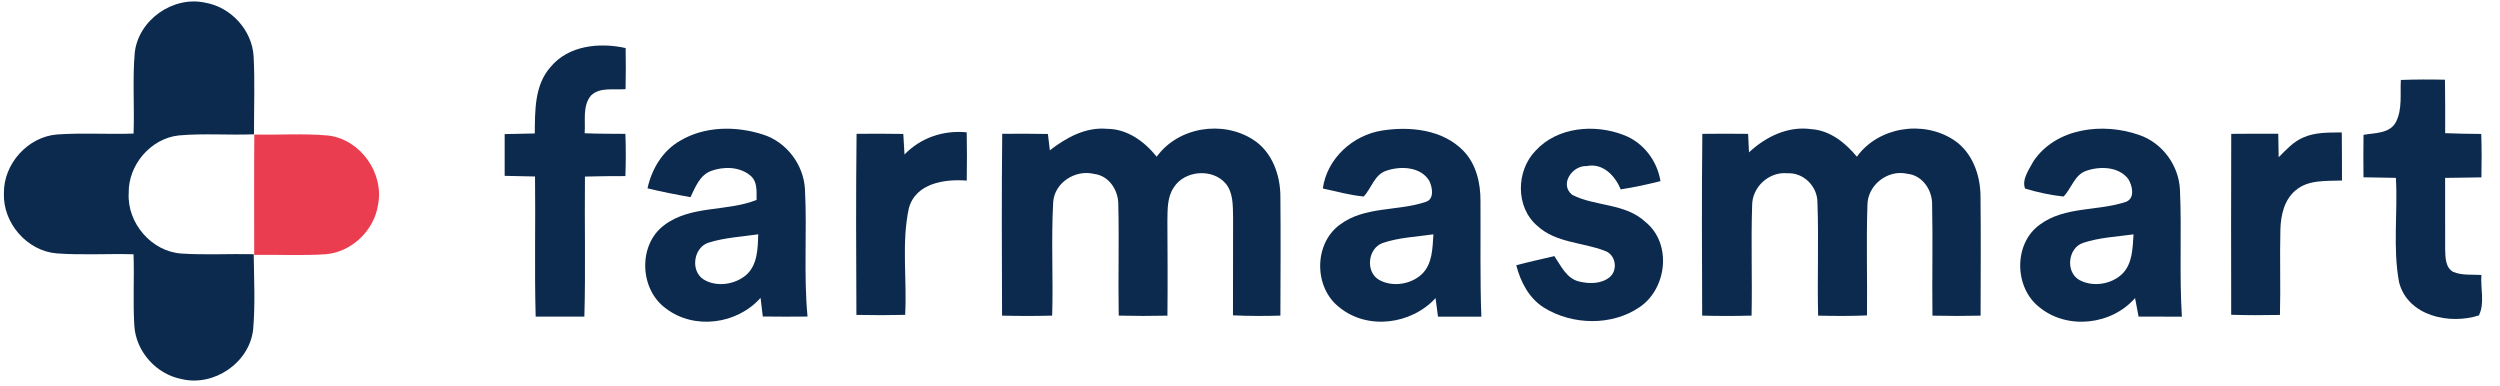
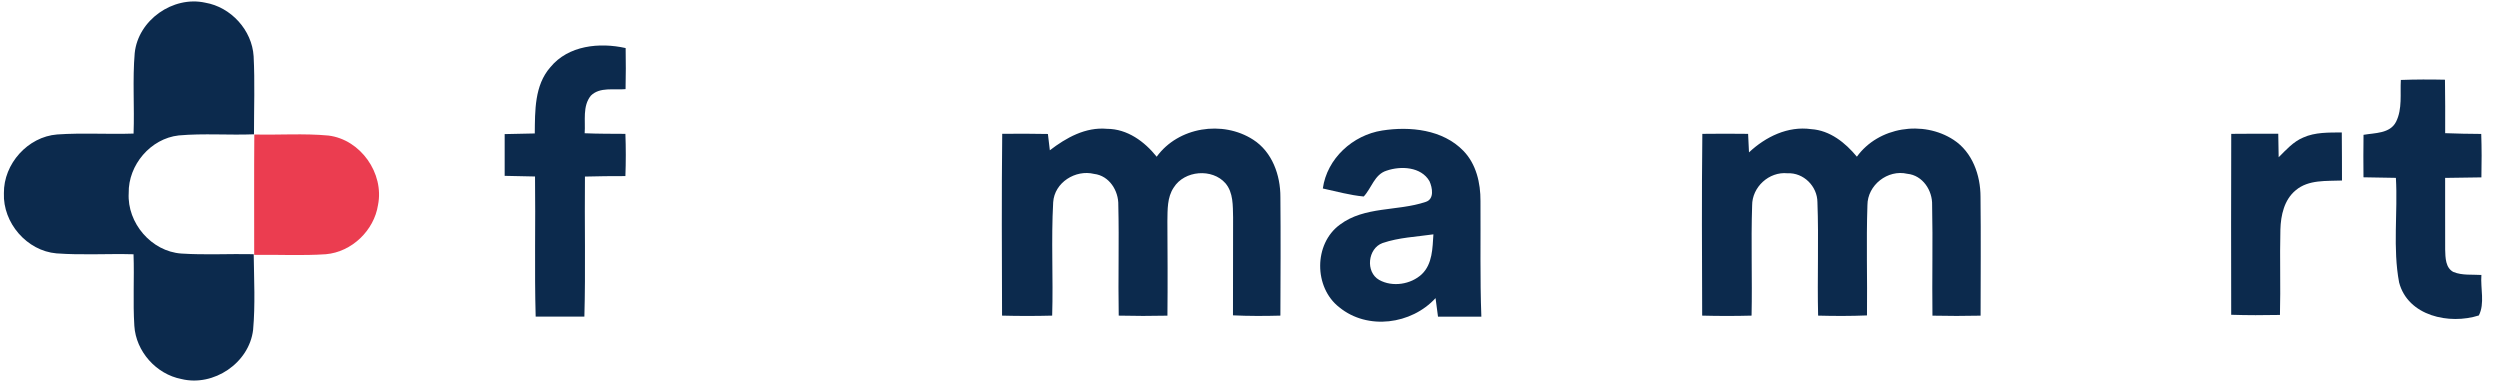
<svg xmlns="http://www.w3.org/2000/svg" width="621pt" height="96pt" viewBox="0 0 621 96" version="1.1">
  <g id="#0c2a4dff">
    <path fill="#0c2a4d" opacity="1.00" d=" M 33.46 13.21 C 34.29 5.00 42.96 -1.10 50.99 0.67 C 57.37 1.76 62.61 7.49 63.00 13.98 C 63.33 20.43 63.08 26.90 63.09 33.36 C 56.87 33.61 50.62 33.09 44.40 33.64 C 37.41 34.41 31.83 40.99 31.97 47.99 C 31.56 55.39 37.61 62.46 45.04 62.98 C 51.02 63.37 57.03 63.01 63.02 63.14 C 63.10 69.41 63.43 75.70 62.87 81.95 C 61.89 90.17 53.07 96.11 45.06 94.15 C 38.81 92.95 33.76 87.30 33.37 80.93 C 33.00 75.01 33.38 69.08 33.17 63.16 C 26.80 62.98 20.41 63.41 14.04 62.94 C 6.67 62.31 0.68 55.35 0.97 47.99 C 0.88 40.70 6.91 33.97 14.20 33.40 C 20.52 32.96 26.85 33.40 33.18 33.18 C 33.42 26.52 32.90 19.85 33.46 13.21 Z" />
    <path fill="#0c2a4d" opacity="1.00" d=" M 136.70 16.71 C 141.16 11.25 148.94 10.49 155.41 11.94 C 155.47 15.34 155.47 18.74 155.39 22.14 C 152.54 22.42 149.02 21.53 146.77 23.76 C 144.65 26.36 145.46 30.00 145.23 33.10 C 148.60 33.24 151.98 33.23 155.35 33.25 C 155.48 36.74 155.48 40.24 155.35 43.74 C 152.00 43.75 148.65 43.75 145.30 43.86 C 145.18 55.46 145.48 67.05 145.16 78.64 C 141.12 78.66 137.09 78.66 133.06 78.65 C 132.74 67.05 133.05 55.45 132.90 43.84 C 130.38 43.78 127.87 43.74 125.36 43.68 C 125.34 40.22 125.34 36.76 125.36 33.31 C 127.85 33.24 130.35 33.21 132.84 33.15 C 132.90 27.52 132.75 21.21 136.70 16.71 Z" />
    <path fill="#0c2a4d" opacity="1.00" d=" M 596.37 19.86 C 600.02 19.72 603.67 19.72 607.33 19.80 C 607.40 24.22 607.39 28.65 607.38 33.08 C 610.36 33.21 613.35 33.24 616.34 33.27 C 616.46 36.87 616.46 40.46 616.38 44.06 C 613.37 44.11 610.37 44.13 607.37 44.19 C 607.41 50.13 607.33 56.08 607.38 62.02 C 607.44 63.97 607.43 66.53 609.44 67.57 C 611.63 68.45 614.06 68.16 616.38 68.30 C 616.12 71.59 617.27 75.41 615.74 78.36 C 608.43 80.69 598.13 78.51 595.94 70.16 C 594.33 61.62 595.64 52.82 595.14 44.18 C 592.45 44.13 589.77 44.10 587.09 44.04 C 587.05 40.52 587.05 37.00 587.10 33.49 C 589.91 32.99 593.69 33.22 595.19 30.23 C 596.78 27.03 596.17 23.31 596.37 19.86 Z" />
-     <path fill="#0c2a4d" opacity="1.00" d=" M 168.96 34.95 C 175.11 31.29 182.90 31.27 189.56 33.43 C 195.39 35.29 199.61 40.88 199.95 46.98 C 200.51 57.52 199.59 68.10 200.59 78.63 C 196.88 78.67 193.18 78.67 189.48 78.62 C 189.29 77.07 189.11 75.53 188.92 73.98 C 183.12 80.56 172.44 82.01 165.40 76.61 C 158.87 71.90 158.42 60.85 164.96 55.95 C 171.58 50.92 180.51 52.64 187.93 49.66 C 187.91 47.59 188.21 45.10 186.40 43.62 C 183.72 41.35 179.71 41.31 176.55 42.49 C 173.81 43.56 172.70 46.52 171.52 48.97 C 167.94 48.34 164.37 47.64 160.84 46.78 C 161.89 41.97 164.60 37.43 168.96 34.95 M 176.16 60.23 C 172.31 61.29 171.39 67.20 174.73 69.39 C 177.94 71.39 182.54 70.72 185.36 68.30 C 188.20 65.77 188.23 61.70 188.35 58.20 C 184.27 58.80 180.11 59.01 176.16 60.23 Z" />
    <path fill="#0c2a4d" opacity="1.00" d=" M 260.78 37.33 C 264.85 34.21 269.65 31.51 274.98 32.00 C 280.02 32.01 284.29 35.14 287.32 38.93 C 292.69 31.53 303.71 29.81 311.29 34.70 C 316.02 37.73 318.07 43.52 318.05 48.94 C 318.14 58.76 318.09 68.58 318.05 78.40 C 314.12 78.51 310.19 78.52 306.27 78.33 C 306.27 70.21 306.27 62.09 306.30 53.98 C 306.23 51.11 306.38 47.86 304.41 45.53 C 301.12 41.76 294.22 42.32 291.56 46.57 C 289.90 49.02 290.03 52.11 289.98 54.95 C 290.02 62.77 290.07 70.59 289.99 78.41 C 285.96 78.50 281.92 78.50 277.89 78.40 C 277.72 69.25 278.01 60.10 277.79 50.96 C 277.88 47.38 275.54 43.64 271.78 43.20 C 267.15 42.06 261.92 45.33 261.61 50.24 C 261.09 59.61 261.64 69.02 261.36 78.40 C 257.21 78.51 253.06 78.51 248.91 78.40 C 248.86 63.35 248.79 48.29 248.95 33.24 C 252.73 33.20 256.51 33.20 260.30 33.28 C 260.45 34.63 260.61 35.98 260.78 37.33 Z" />
    <path fill="#0c2a4d" opacity="1.00" d=" M 343.33 32.42 C 350.27 31.34 358.38 32.17 363.51 37.47 C 366.70 40.76 367.78 45.47 367.75 49.93 C 367.82 59.51 367.61 69.08 367.97 78.66 C 364.37 78.66 360.78 78.66 357.20 78.66 C 356.98 77.12 356.78 75.58 356.59 74.05 C 350.59 80.61 339.69 82.07 332.68 76.33 C 326.34 71.42 326.31 60.57 332.82 55.81 C 338.97 51.19 347.17 52.51 354.12 50.16 C 356.34 49.49 355.82 46.62 355.08 45.00 C 353.00 41.40 347.95 41.17 344.40 42.40 C 341.41 43.34 340.69 46.75 338.75 48.81 C 335.31 48.49 331.96 47.55 328.59 46.82 C 329.62 39.37 336.03 33.56 343.33 32.42 M 343.43 60.37 C 339.74 61.70 339.13 67.57 342.58 69.53 C 345.87 71.37 350.44 70.67 353.18 68.11 C 355.84 65.56 355.83 61.63 356.06 58.21 C 351.84 58.82 347.49 58.98 343.43 60.37 Z" />
-     <path fill="#0c2a4d" opacity="1.00" d=" M 381.43 37.44 C 386.89 31.48 396.17 30.74 403.39 33.56 C 408.21 35.41 411.65 39.93 412.46 44.99 C 409.20 45.82 405.91 46.53 402.59 47.04 C 401.17 43.64 398.18 40.43 394.13 41.25 C 390.54 41.07 387.26 45.83 390.57 48.43 C 396.36 51.32 403.80 50.46 408.79 55.19 C 415.36 60.55 414.07 71.70 407.27 76.30 C 400.38 81.01 390.56 80.77 383.55 76.44 C 379.81 74.11 377.71 70.04 376.64 65.89 C 379.77 65.05 382.94 64.36 386.10 63.62 C 387.75 66.00 389.09 69.16 392.20 69.91 C 394.72 70.55 397.77 70.56 399.87 68.83 C 401.98 67.01 401.32 63.18 398.62 62.30 C 393.08 60.16 386.47 60.35 381.88 56.11 C 376.42 51.48 376.57 42.44 381.43 37.44 Z" />
    <path fill="#0c2a4d" opacity="1.00" d=" M 434.45 37.85 C 438.59 33.97 444.11 31.26 449.92 32.08 C 454.59 32.39 458.38 35.46 461.25 38.92 C 466.61 31.50 477.70 29.80 485.27 34.74 C 489.95 37.79 491.97 43.53 491.96 48.92 C 492.07 58.75 491.99 68.58 491.98 78.41 C 487.99 78.50 484.00 78.50 480.02 78.41 C 479.90 69.26 480.14 60.10 479.94 50.95 C 480.05 47.31 477.60 43.55 473.78 43.17 C 468.92 42.03 463.87 45.97 463.87 50.97 C 463.56 60.09 463.87 69.22 463.76 78.35 C 459.71 78.52 455.66 78.51 451.62 78.40 C 451.39 69.01 451.80 59.61 451.45 50.23 C 451.43 46.27 448.01 42.84 444.01 43.04 C 439.43 42.58 435.20 46.46 435.23 51.05 C 434.93 60.16 435.28 69.28 435.09 78.40 C 431.00 78.51 426.91 78.51 422.82 78.40 C 422.77 63.35 422.69 48.30 422.86 33.25 C 426.64 33.20 430.43 33.20 434.23 33.25 C 434.31 34.78 434.37 36.32 434.45 37.85 Z" />
-     <path fill="#0c2a4d" opacity="1.00" d=" M 505.11 40.05 C 510.73 31.69 522.49 30.38 531.38 33.53 C 537.12 35.48 541.20 41.06 541.50 47.09 C 541.97 57.60 541.32 68.14 541.98 78.66 C 538.39 78.66 534.81 78.66 531.22 78.64 C 530.91 77.11 530.63 75.57 530.35 74.04 C 524.53 80.73 513.58 81.99 506.64 76.36 C 500.28 71.47 500.10 60.46 506.76 55.75 C 512.97 51.20 521.17 52.50 528.14 50.12 C 530.41 49.19 529.68 46.06 528.64 44.43 C 526.28 41.39 521.74 41.25 518.37 42.38 C 515.32 43.31 514.60 46.78 512.58 48.82 C 509.34 48.46 506.13 47.79 503.02 46.83 C 502.17 44.55 504.04 42.06 505.11 40.05 M 517.44 60.33 C 513.63 61.60 513.01 67.65 516.57 69.58 C 519.87 71.35 524.41 70.65 527.12 68.08 C 529.74 65.51 529.74 61.62 529.97 58.22 C 525.78 58.79 521.48 58.99 517.44 60.33 Z" />
-     <path fill="#0c2a4d" opacity="1.00" d=" M 212.77 33.24 C 216.64 33.20 220.51 33.20 224.38 33.27 C 224.47 34.98 224.56 36.68 224.68 38.38 C 228.70 34.19 234.37 32.30 240.13 32.87 C 240.21 36.87 240.21 40.86 240.14 44.86 C 234.62 44.44 227.43 45.48 225.75 51.76 C 223.90 60.42 225.33 69.41 224.84 78.21 C 220.81 78.31 216.77 78.31 212.73 78.22 C 212.66 63.23 212.60 48.23 212.77 33.24 Z" />
    <path fill="#0c2a4d" opacity="1.00" d=" M 554.24 33.25 C 558.13 33.21 562.02 33.21 565.92 33.22 C 565.96 35.16 565.98 37.11 566.02 39.06 C 567.86 37.23 569.65 35.20 572.10 34.17 C 575.10 32.81 578.47 32.93 581.70 32.90 C 581.75 36.88 581.73 40.86 581.75 44.84 C 577.87 45.01 573.45 44.57 570.27 47.25 C 567.39 49.60 566.55 53.48 566.45 57.01 C 566.27 64.08 566.53 71.15 566.34 78.23 C 562.30 78.31 558.27 78.32 554.23 78.19 C 554.20 63.21 554.19 48.23 554.24 33.25 Z" />
  </g>
  <g id="#eb3d50ff">
    <path fill="#eb3d50" opacity="1.00" d=" M 63.17 33.41 C 69.31 33.56 75.47 33.10 81.59 33.67 C 89.58 34.66 95.47 43.05 93.90 50.91 C 92.92 57.26 87.37 62.59 80.95 63.15 C 75.02 63.55 69.08 63.22 63.14 63.31 C 63.15 53.35 63.09 43.38 63.17 33.41 Z" />
  </g>
</svg>